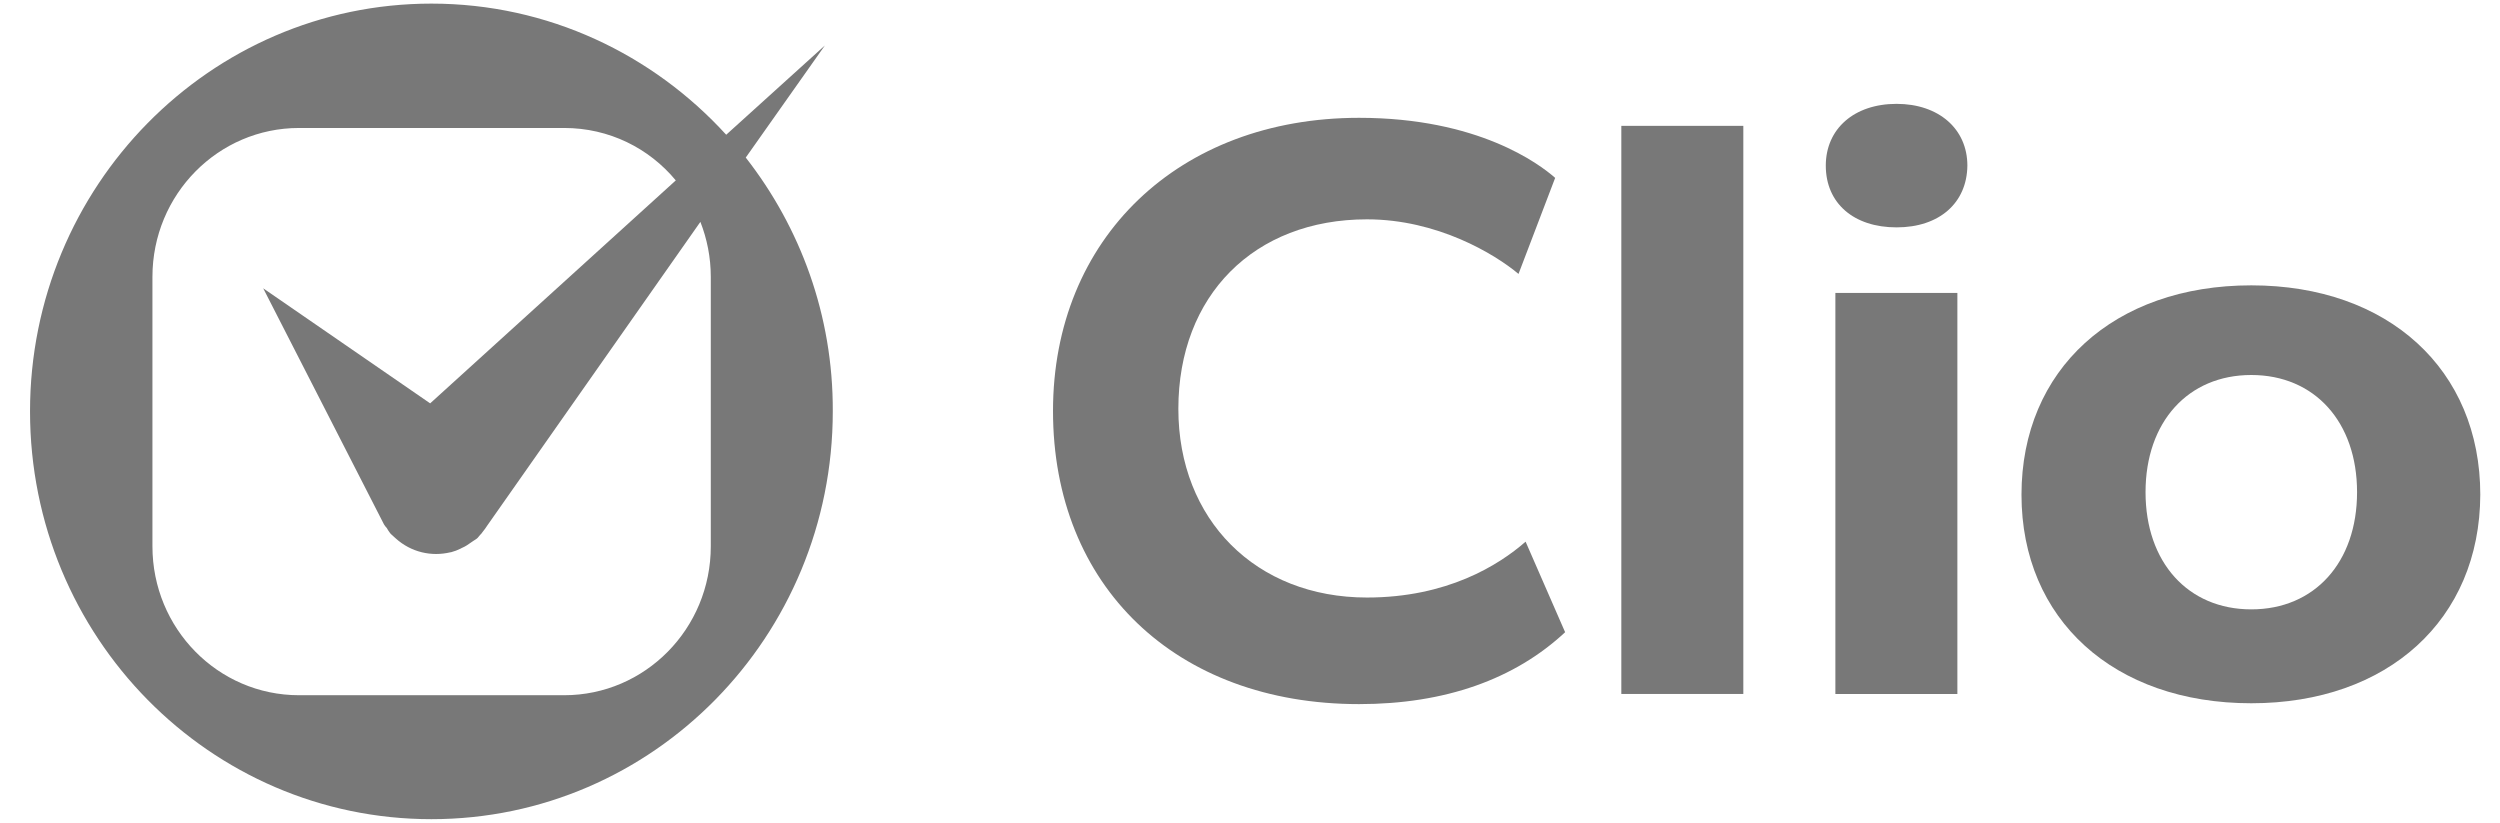
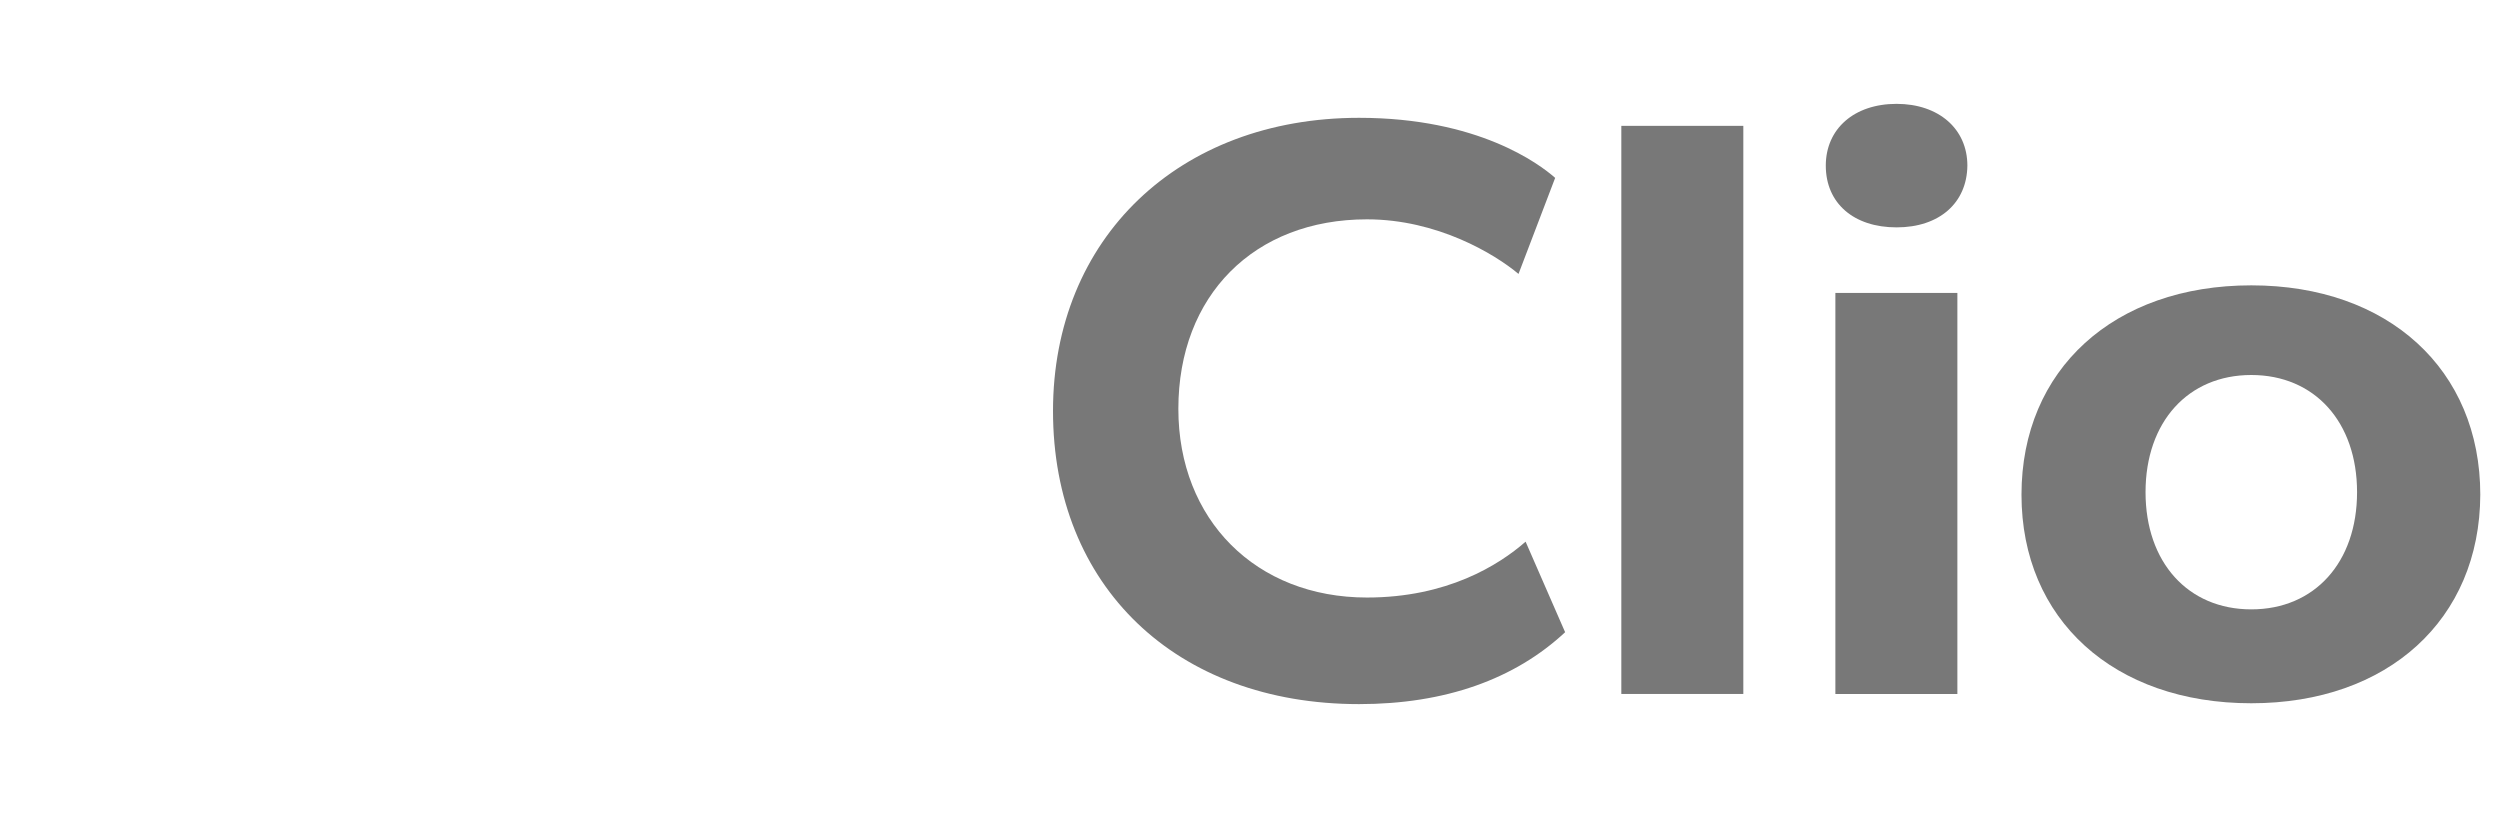
<svg xmlns="http://www.w3.org/2000/svg" width="79" height="26" viewBox="0 0 79 26" fill="none">
  <g clip-path="url(#clip0_4185_156232)">
-     <path d="M23.566 4.979L26.066 1.437L22.948 4.258C20.632 1.718 17.316 0.114 13.633 0.114C6.633 0.114 0.949 5.888 0.949 13C0.949 20.125 6.633 25.886 13.633 25.886C20.645 25.886 26.316 20.111 26.316 13C26.329 9.965 25.289 7.185 23.566 4.979ZM22.461 17.264C22.461 19.87 20.382 21.969 17.829 21.969H9.449C6.883 21.969 4.817 19.857 4.817 17.264V8.749C4.817 6.142 6.896 4.044 9.449 4.044H17.829C19.25 4.044 20.514 4.685 21.355 5.701L13.593 12.746L8.317 9.11L12.133 16.569C12.159 16.609 12.185 16.649 12.225 16.689C12.238 16.716 12.251 16.729 12.264 16.756C12.304 16.809 12.33 16.863 12.383 16.903C12.422 16.943 12.461 16.97 12.501 17.01C12.988 17.451 13.633 17.598 14.238 17.451H14.251C14.356 17.424 14.461 17.384 14.567 17.331C14.58 17.317 14.593 17.317 14.619 17.304C14.711 17.264 14.79 17.21 14.882 17.144C14.909 17.13 14.935 17.104 14.961 17.09C15.001 17.063 15.053 17.037 15.093 16.997C15.119 16.97 15.146 16.93 15.172 16.903C15.185 16.89 15.198 16.876 15.211 16.863L15.251 16.809C15.303 16.743 15.356 16.676 15.396 16.609L22.132 7.011C22.342 7.546 22.461 8.134 22.461 8.749V17.264Z" fill="#787878" />
    <path d="M42.946 22.25C37.157 22.25 33.275 18.521 33.275 12.987C33.275 7.533 37.249 3.723 42.946 3.723C46.709 3.723 48.643 5.18 49.143 5.621L47.985 8.656C47.235 8.027 45.419 6.931 43.196 6.931C39.63 6.931 37.236 9.337 37.236 12.92C37.236 16.422 39.683 18.882 43.196 18.882C45.722 18.882 47.353 17.866 48.209 17.117L49.458 19.978C47.866 21.462 45.669 22.25 42.946 22.25Z" fill="#787878" />
    <path d="M55.089 3.977H51.234V21.929H55.089V3.977Z" fill="#787878" />
    <path d="M57.998 21.916V9.257H61.853V21.93H57.998V21.916ZM59.932 7.185C58.577 7.185 57.695 6.423 57.695 5.234C57.695 4.071 58.59 3.282 59.932 3.282C61.261 3.282 62.169 4.071 62.169 5.234C62.156 6.41 61.287 7.185 59.932 7.185Z" fill="#787878" />
    <path d="M71.141 22.223C66.799 22.223 63.879 19.577 63.879 15.633C63.879 11.677 66.799 9.017 71.141 9.017C75.47 9.017 78.377 11.677 78.377 15.633C78.364 19.577 75.457 22.223 71.141 22.223ZM71.141 11.85C69.141 11.85 67.799 13.334 67.799 15.553C67.799 17.772 69.141 19.256 71.141 19.256C73.141 19.256 74.483 17.772 74.483 15.553C74.483 13.334 73.141 11.85 71.141 11.85Z" fill="#787878" />
  </g>
  <defs>
    <clipPath id="clip0_4185_156232">
      <rect width="77.755" height="26" fill="white" transform="translate(0.623)" />
    </clipPath>
  </defs>
</svg>